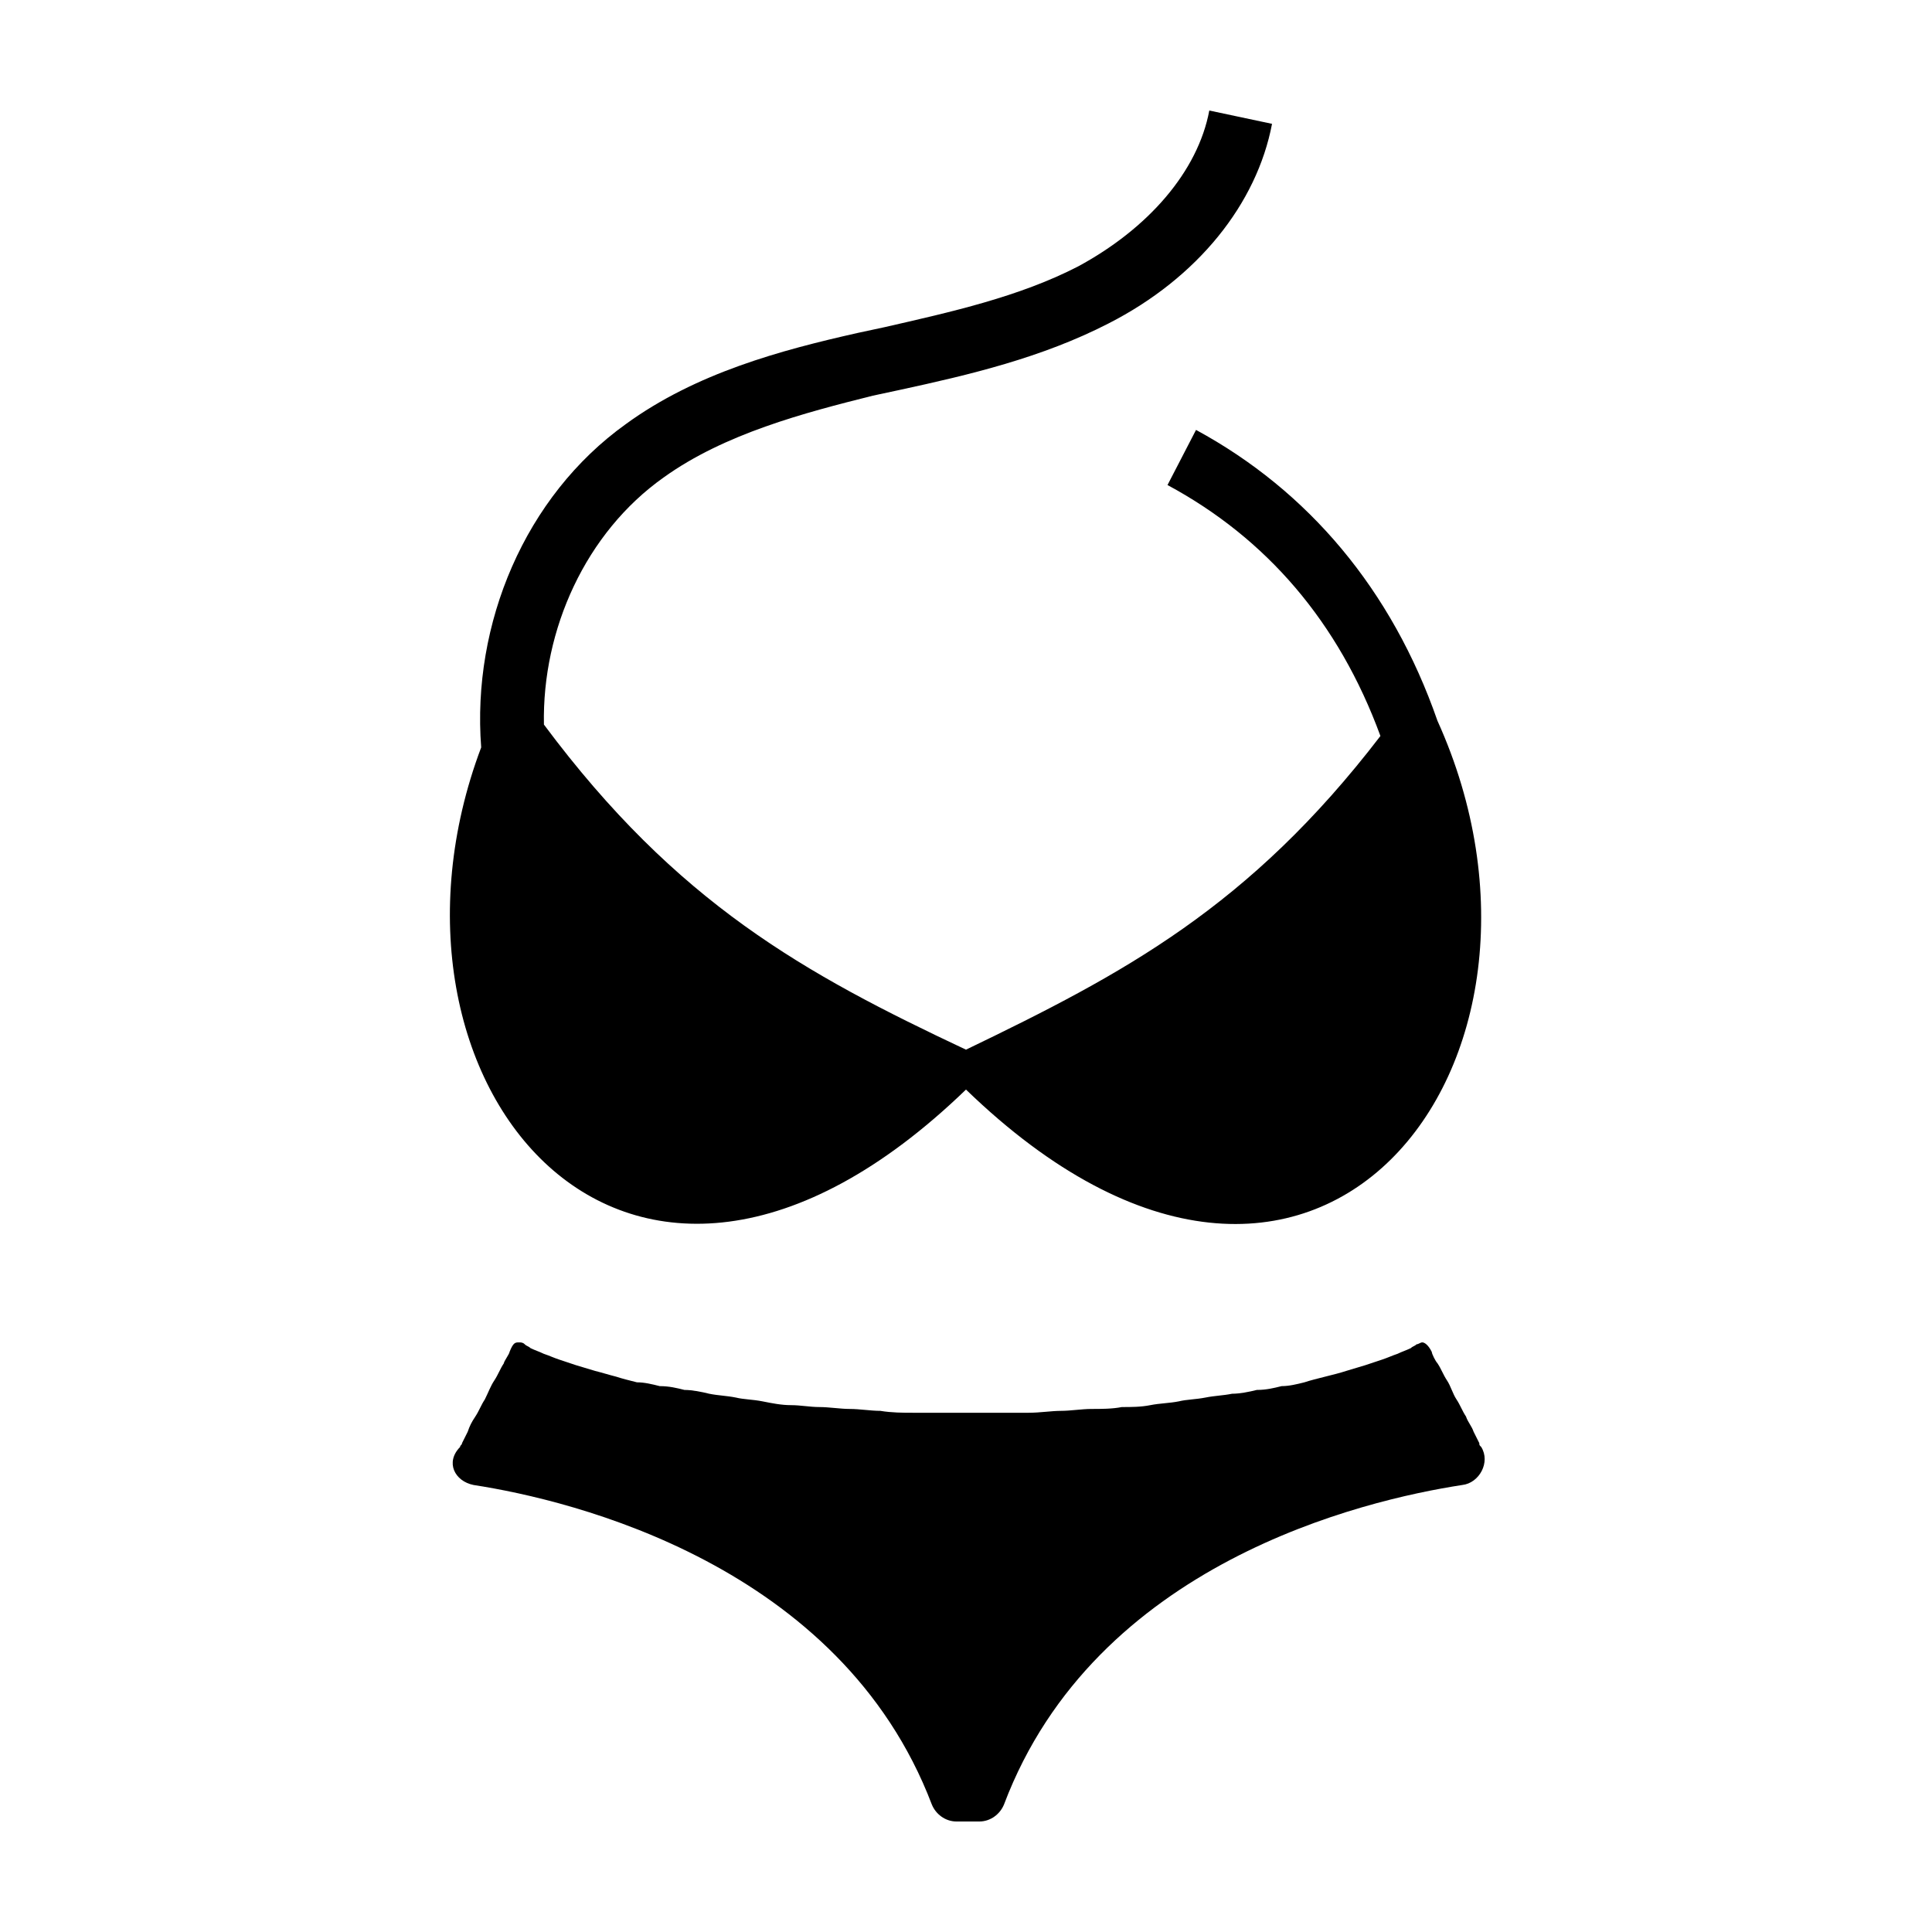
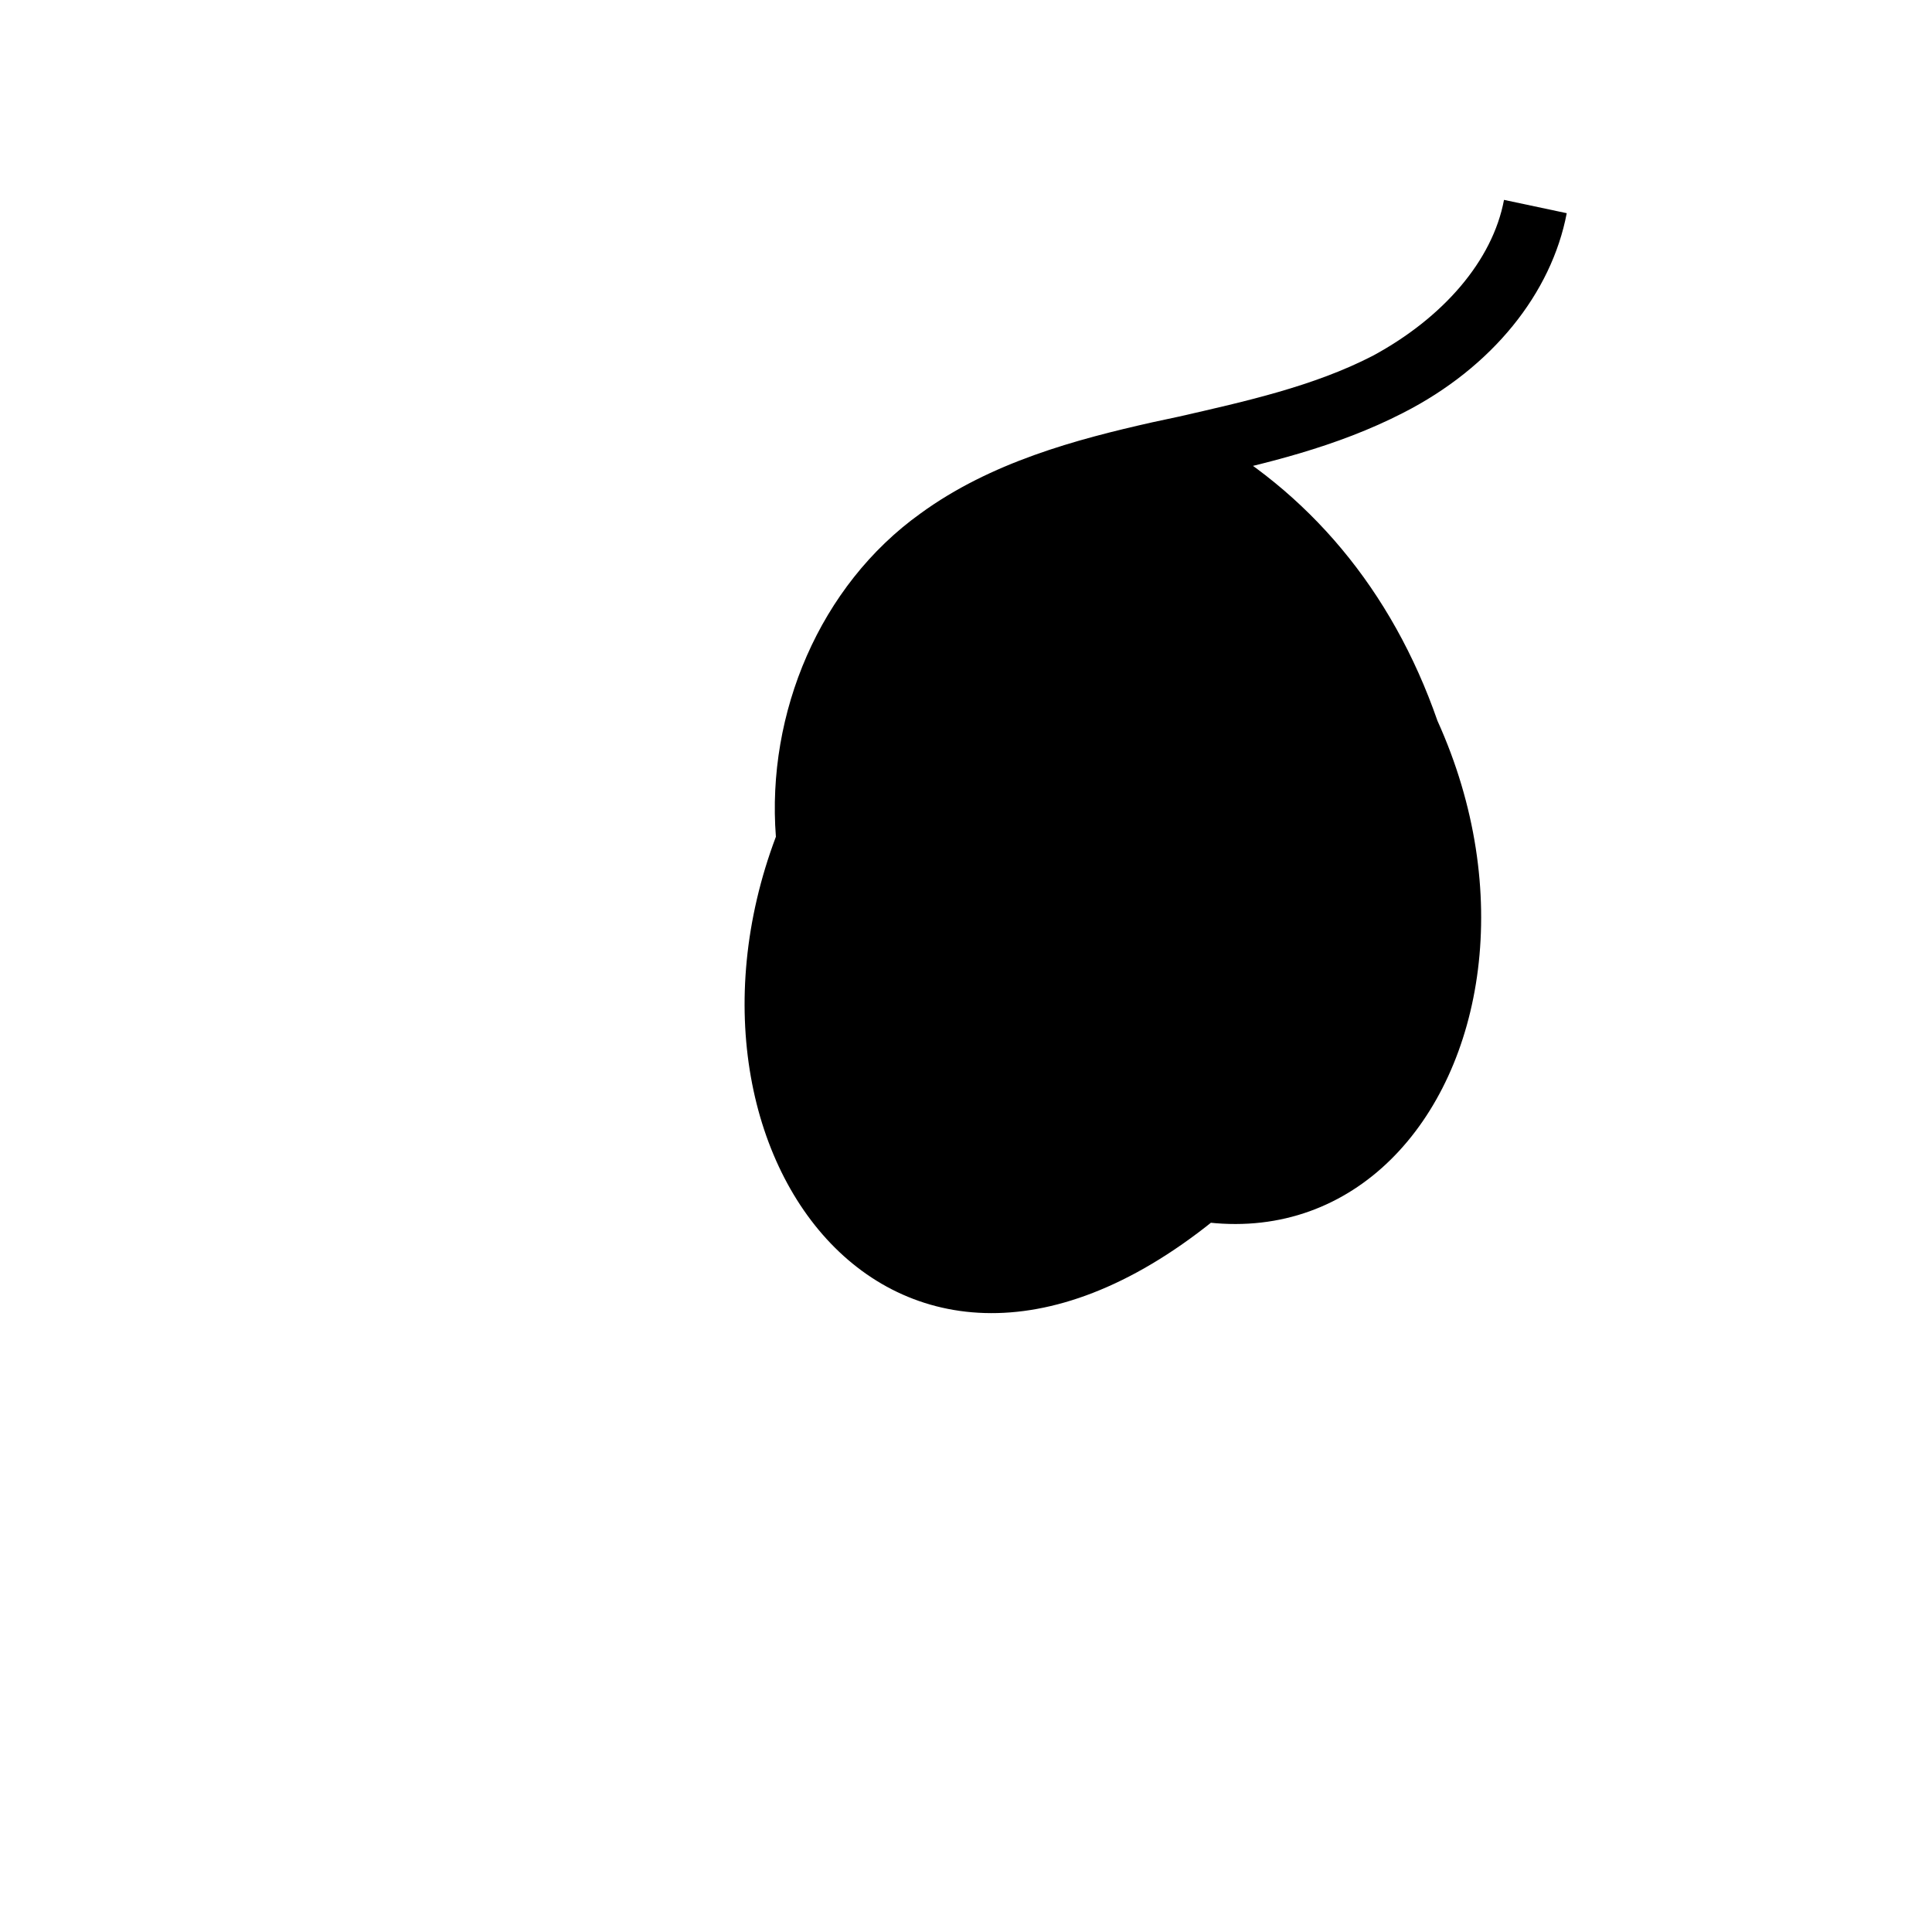
<svg xmlns="http://www.w3.org/2000/svg" fill="#000000" width="800px" height="800px" version="1.1" viewBox="144 144 512 512">
  <g>
-     <path d="m400 432.75c92.699 89.68 165.75-7.559 124.94-97.738-12.09-34.762-34.258-60.961-63.98-77.082l-7.559 14.609c26.199 14.105 45.344 36.273 56.426 66.504-34.762 45.34-68.012 62.977-109.83 83.129-42.824-20.152-76.578-38.793-111.85-86.152-0.504-25.191 11.082-50.883 31.738-65.496 16.121-11.586 37.281-17.129 55.418-21.664l7.055-1.512c18.641-4.031 37.785-8.566 55.418-17.633 23.68-12.09 39.297-31.738 43.328-52.898l-16.625-3.527c-3.023 16.121-16.121 31.234-34.762 41.312-15.617 8.062-33.754 12.09-51.387 16.121l-7.055 1.512c-20.152 4.535-42.824 10.578-61.465 24.184-26.703 19.145-40.809 52.898-38.289 85.648-33.25 88.164 38.289 177.84 128.47 90.684z" />
-     <path d="m269.51 537.54c26.199 4.031 97.234 21.16 121.42 84.641 1.008 2.519 3.527 4.535 6.551 4.535h6.047c3.023 0 5.543-2.016 6.551-4.535 24.184-63.984 95.219-80.609 121.42-84.641 4.535-0.504 7.559-6.047 5.039-10.078-0.504-0.504-0.504-0.504-0.504-1.008-0.504-1.008-1.008-2.016-1.512-3.023-0.504-1.512-1.512-2.519-2.016-4.031-1.008-1.512-1.512-3.023-2.519-4.535s-1.512-3.527-2.519-5.039c-1.008-1.512-1.512-3.023-2.519-4.535-0.504-0.504-1.512-2.519-1.512-3.023-1.008-2.016-2.016-2.519-2.519-2.519-0.504 0-1.008 0.504-1.512 0.504-0.504 0.504-1.008 0.504-1.512 1.008-1.008 0.504-2.519 1.008-3.527 1.512-1.512 0.504-2.519 1.008-4.031 1.512s-3.023 1.008-4.535 1.512l-5.039 1.512c-1.512 0.504-3.527 1.008-5.543 1.512s-4.031 1.008-5.543 1.512c-2.016 0.504-4.031 1.008-6.047 1.008-2.016 0.504-4.031 1.008-6.551 1.008-2.016 0.504-4.535 1.008-6.551 1.008-2.519 0.504-4.535 0.504-7.055 1.008s-5.039 0.504-7.055 1.008c-2.519 0.504-5.039 0.504-7.559 1.008s-5.039 0.504-7.559 0.504c-2.519 0.504-5.543 0.504-8.062 0.504s-5.543 0.504-8.062 0.504-5.543 0.504-8.566 0.504h-8.566-4.535-4.535-4.535-8.566c-2.519 0-5.543 0-8.566-0.504-2.519 0-5.543-0.504-8.062-0.504s-5.543-0.504-8.062-0.504-5.039-0.504-7.559-0.504c-2.519 0-5.039-0.504-7.559-1.008-2.519-0.504-5.039-0.504-7.055-1.008-2.519-0.504-4.535-0.504-7.055-1.008-2.016-0.504-4.535-1.008-6.551-1.008-2.016-0.504-4.031-1.008-6.551-1.008-2.016-0.504-4.031-1.008-6.047-1.008-2.016-0.504-4.031-1.008-5.543-1.512-2.016-0.504-3.527-1.008-5.543-1.512l-5.039-1.512c-1.512-0.504-3.023-1.008-4.535-1.512s-2.519-1.008-4.031-1.512c-1.008-0.504-2.519-1.008-3.527-1.512-0.504-0.504-1.008-0.504-1.512-1.008-0.504-0.504-1.008-0.504-1.512-0.504-1.008 0-1.512 0-2.519 2.519 0 0.504-1.512 2.519-1.512 3.023-1.008 1.512-1.512 3.023-2.519 4.535-1.008 1.512-1.512 3.023-2.519 5.039-1.008 1.512-1.512 3.023-2.519 4.535-1.008 1.512-1.512 2.519-2.016 4.031-0.504 1.008-1.008 2.016-1.512 3.023 0 0.504-0.504 0.504-0.504 1.008-3.984 4.031-1.465 9.07 3.574 10.078z" />
+     <path d="m400 432.75c92.699 89.68 165.75-7.559 124.94-97.738-12.09-34.762-34.258-60.961-63.98-77.082l-7.559 14.609l7.055-1.512c18.641-4.031 37.785-8.566 55.418-17.633 23.68-12.09 39.297-31.738 43.328-52.898l-16.625-3.527c-3.023 16.121-16.121 31.234-34.762 41.312-15.617 8.062-33.754 12.09-51.387 16.121l-7.055 1.512c-20.152 4.535-42.824 10.578-61.465 24.184-26.703 19.145-40.809 52.898-38.289 85.648-33.25 88.164 38.289 177.84 128.47 90.684z" />
  </g>
</svg>